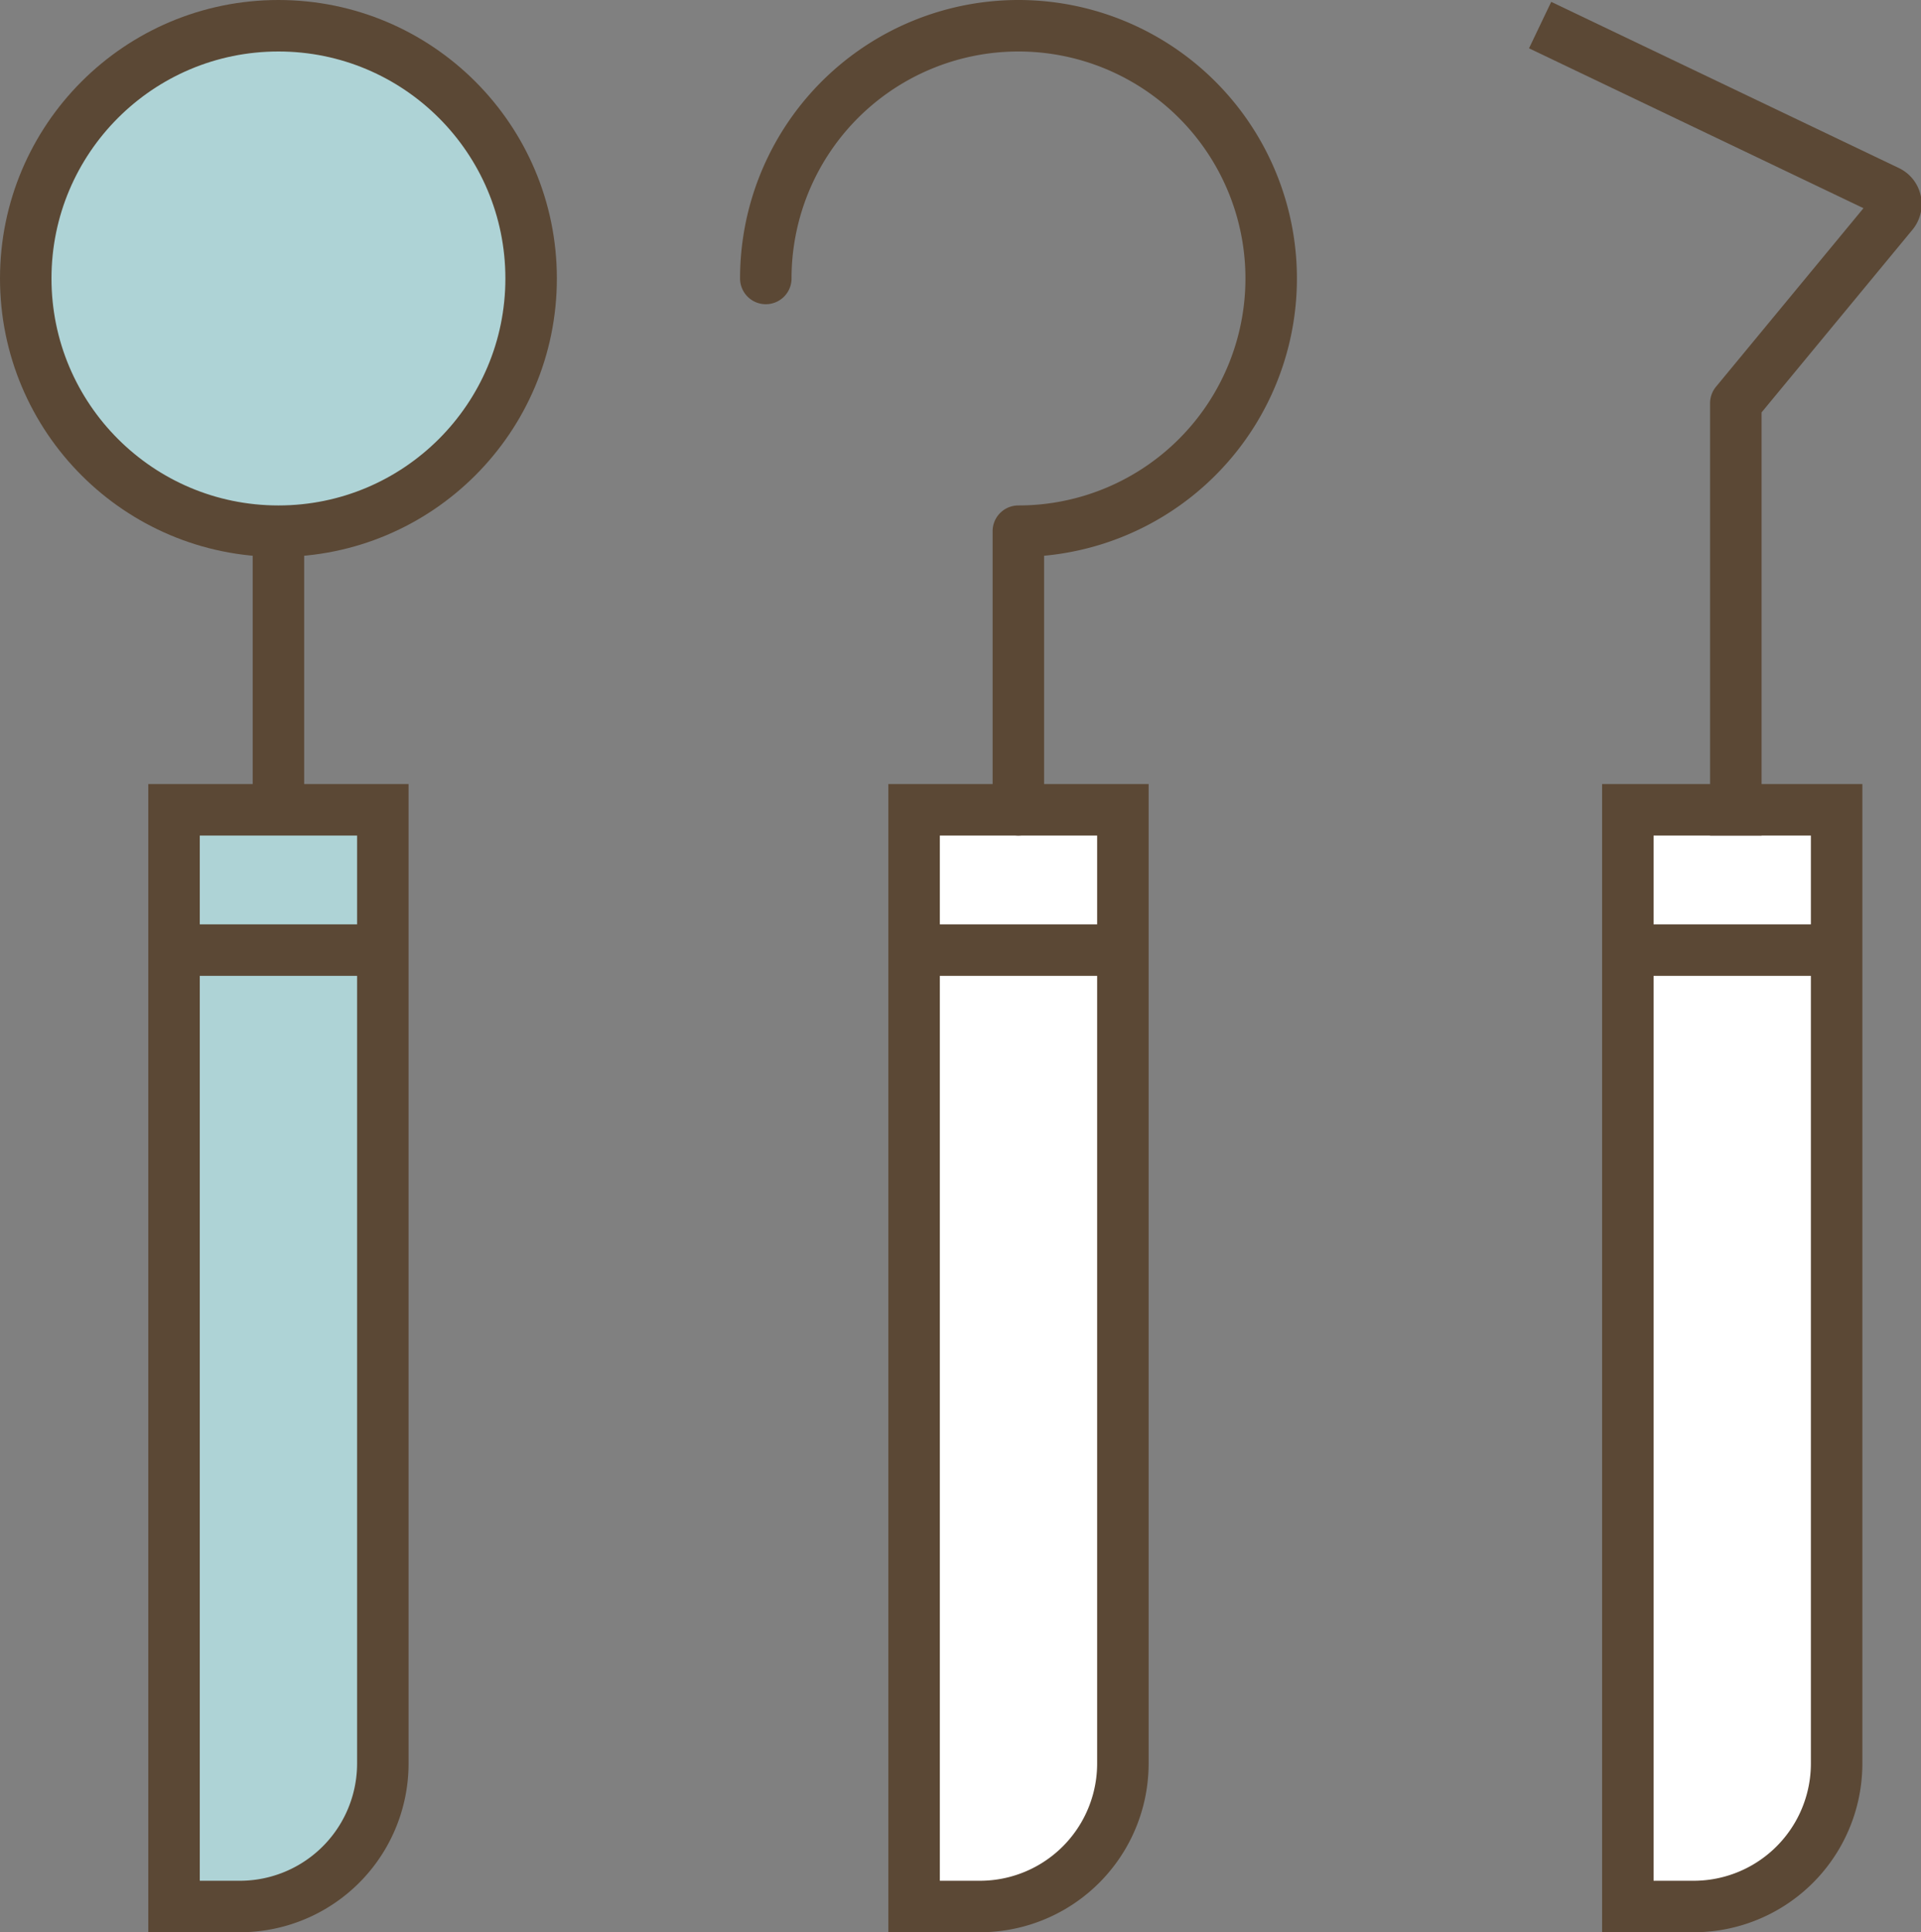
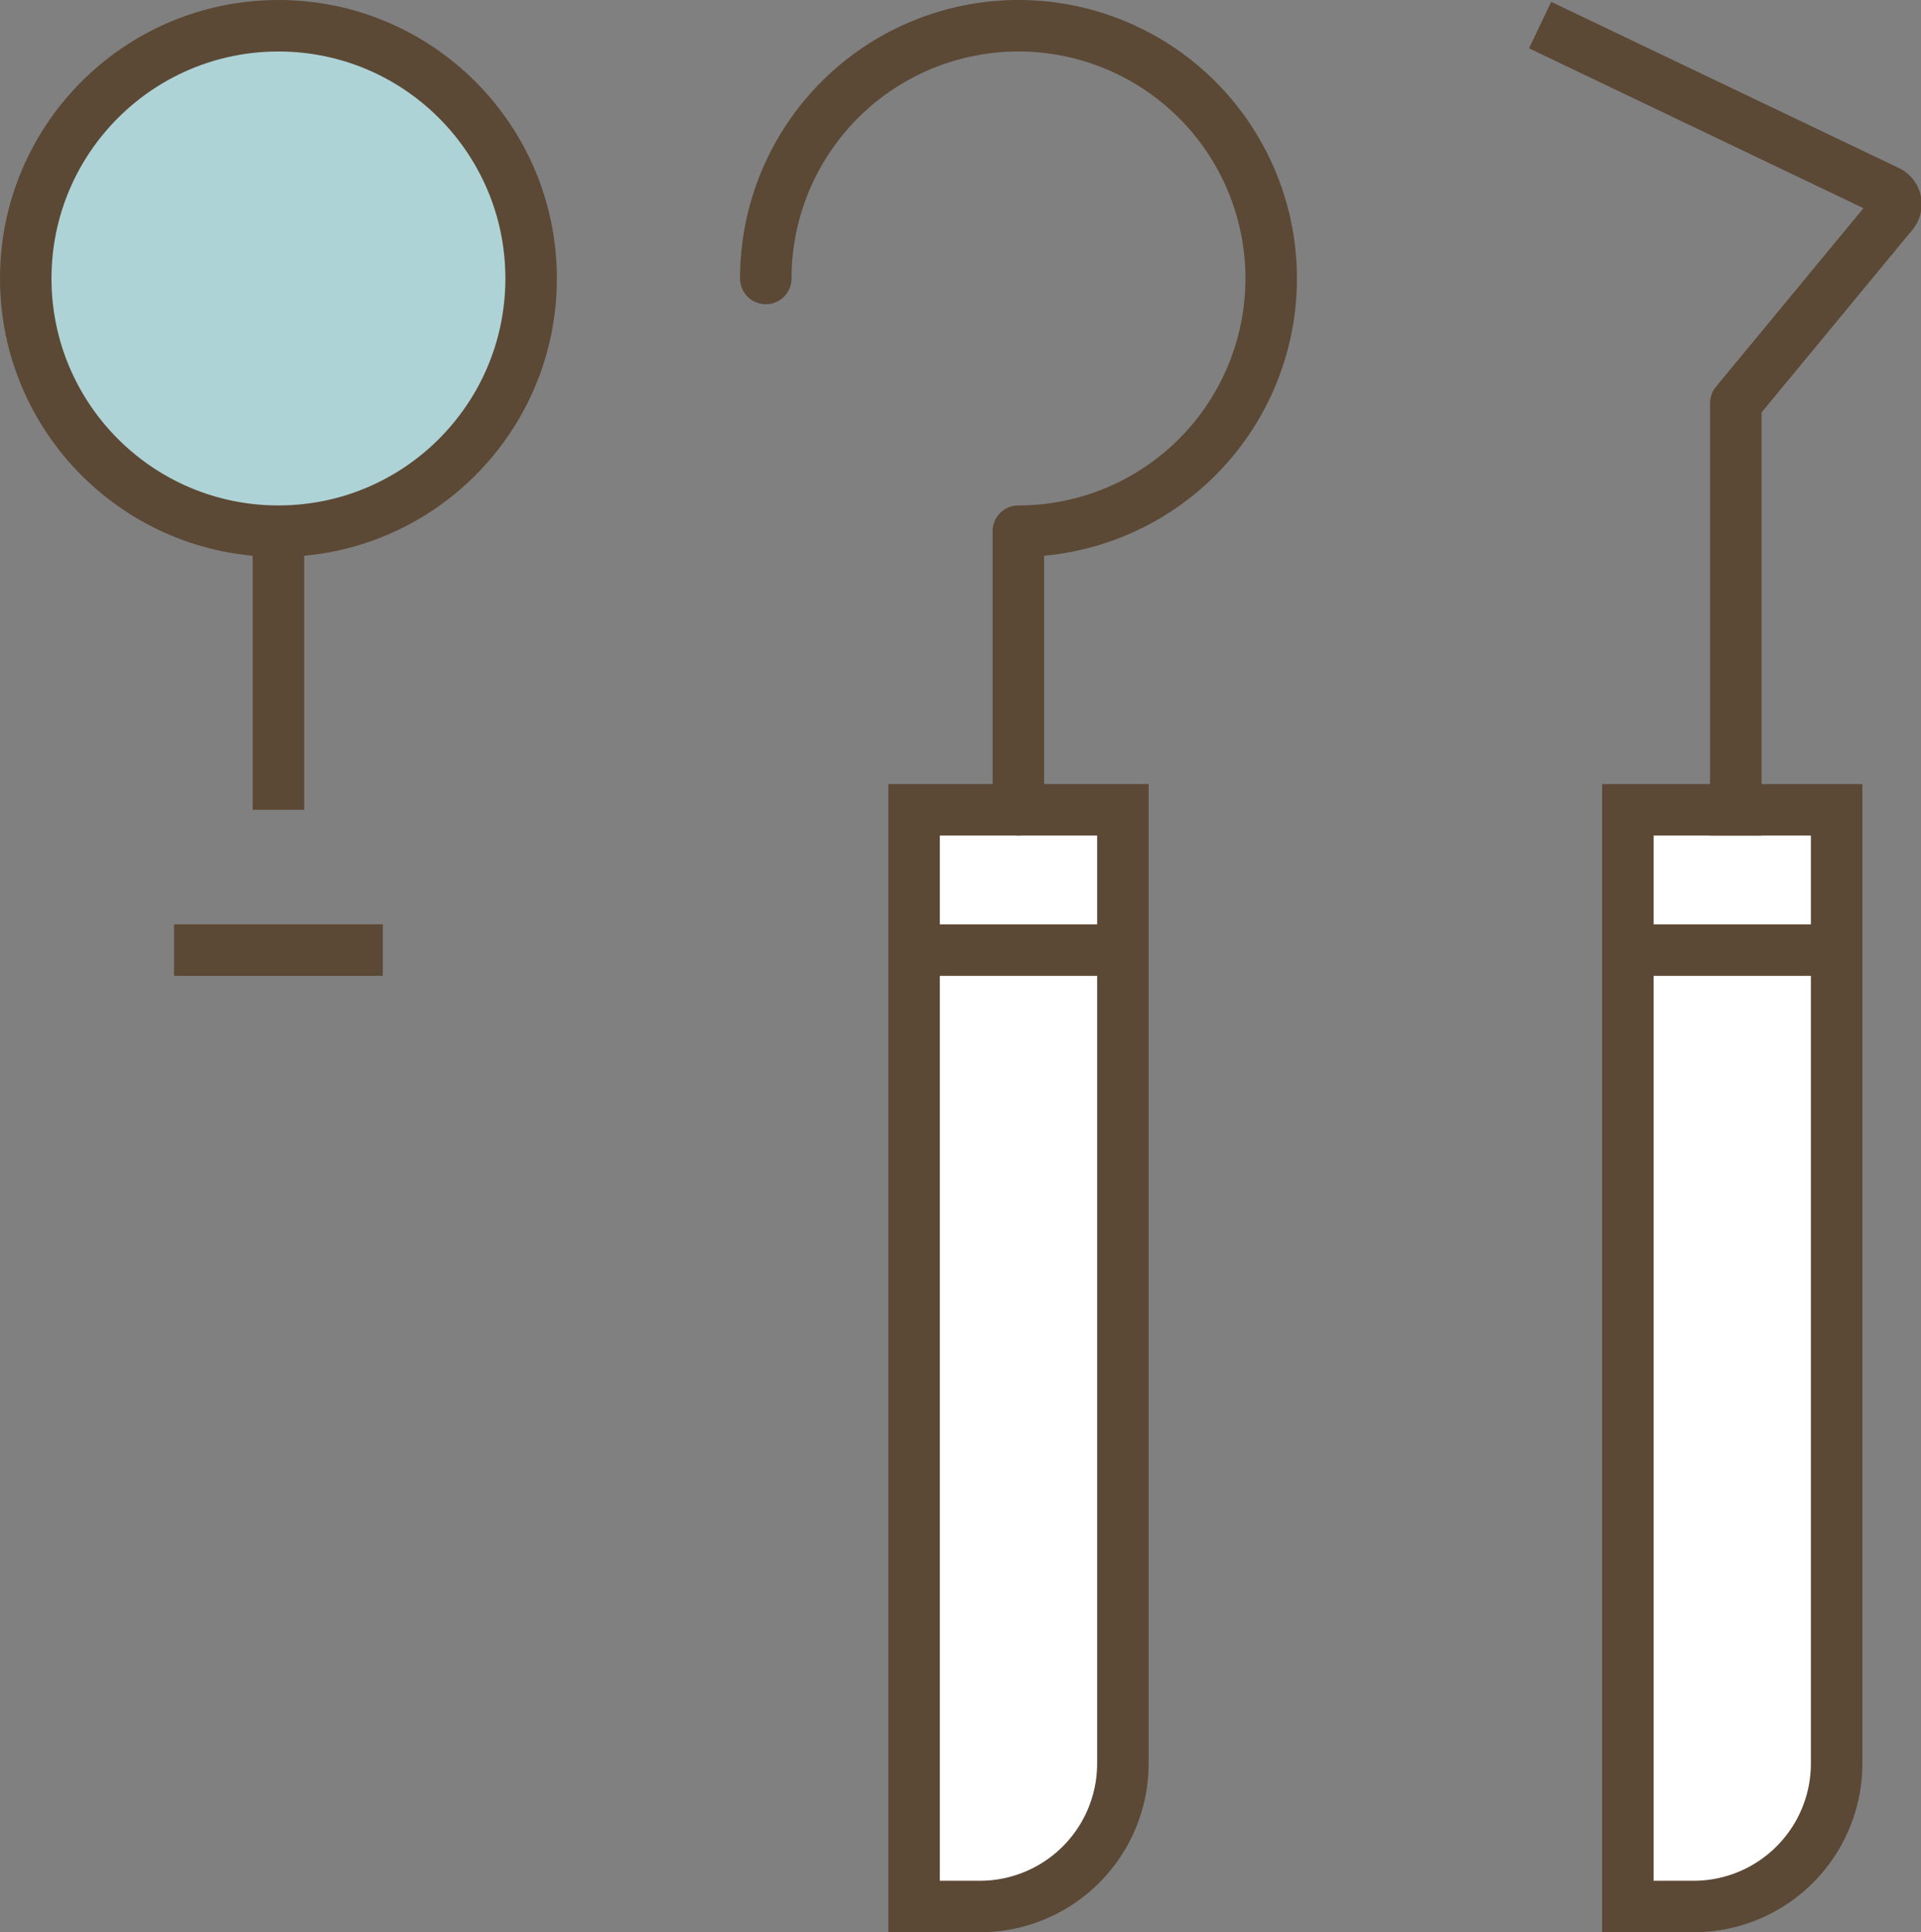
<svg xmlns="http://www.w3.org/2000/svg" width="134.33" height="135.1" viewBox="0 0 134.33 135.1">
  <rect x="0" y="0" width="134.33" height="135.1" fill="#808080" stroke="none" />
  <defs>
    <style>.cls-1{fill:#fff;}.cls-1,.cls-2,.cls-3,.cls-4,.cls-5{stroke:#5b4835;stroke-width:3.6px;}.cls-1,.cls-2,.cls-3{stroke-miterlimit:10;}.cls-2{fill:#aed3d6;}.cls-3,.cls-4,.cls-5{fill:none;}.cls-4{stroke-linecap:round;}.cls-4,.cls-5{stroke-linejoin:round;}.cls-5{stroke-linecap:square;}</style>
  </defs>
  <g id="レイヤー_2" data-name="レイヤー 2">
    <g id="レイヤー_2-2" data-name="レイヤー 2">
-       <path class="cls-1" d="M63.92,56.62h14.6a0,0,0,0,1,0,0V123.3a10,10,0,0,1-10,10h-4.6a0,0,0,0,1,0,0V56.62A0,0,0,0,1,63.92,56.62Z" />
+       <path class="cls-1" d="M63.92,56.62h14.6V123.3a10,10,0,0,1-10,10h-4.6a0,0,0,0,1,0,0V56.62A0,0,0,0,1,63.92,56.62Z" />
      <path class="cls-1" d="M113.83,56.62h14.6a0,0,0,0,1,0,0V123.3a10,10,0,0,1-10,10h-4.6a0,0,0,0,1,0,0V56.62A0,0,0,0,1,113.83,56.62Z" />
      <circle class="cls-2" cx="19.47" cy="19.47" r="17.67" />
-       <path class="cls-2" d="M12.17,56.62h14.6a0,0,0,0,1,0,0V123.3a10,10,0,0,1-10,10h-4.6a0,0,0,0,1,0,0V56.62A0,0,0,0,1,12.17,56.62Z" />
      <line class="cls-3" x1="12.17" y1="66.43" x2="26.77" y2="66.43" />
      <line class="cls-3" x1="19.47" y1="37.56" x2="19.47" y2="56.62" />
      <path class="cls-4" d="M53.55,19.47A17.67,17.67,0,1,1,71.21,37.14V56.62" />
      <path class="cls-5" d="M109.32,2.53,132,13.37a1,1,0,0,1,.35,1.54L121.38,28.19V56.62" />
      <line class="cls-3" x1="63.92" y1="66.43" x2="78.51" y2="66.43" />
      <line class="cls-3" x1="113.83" y1="66.43" x2="128.42" y2="66.43" />
    </g>
  </g>
</svg>